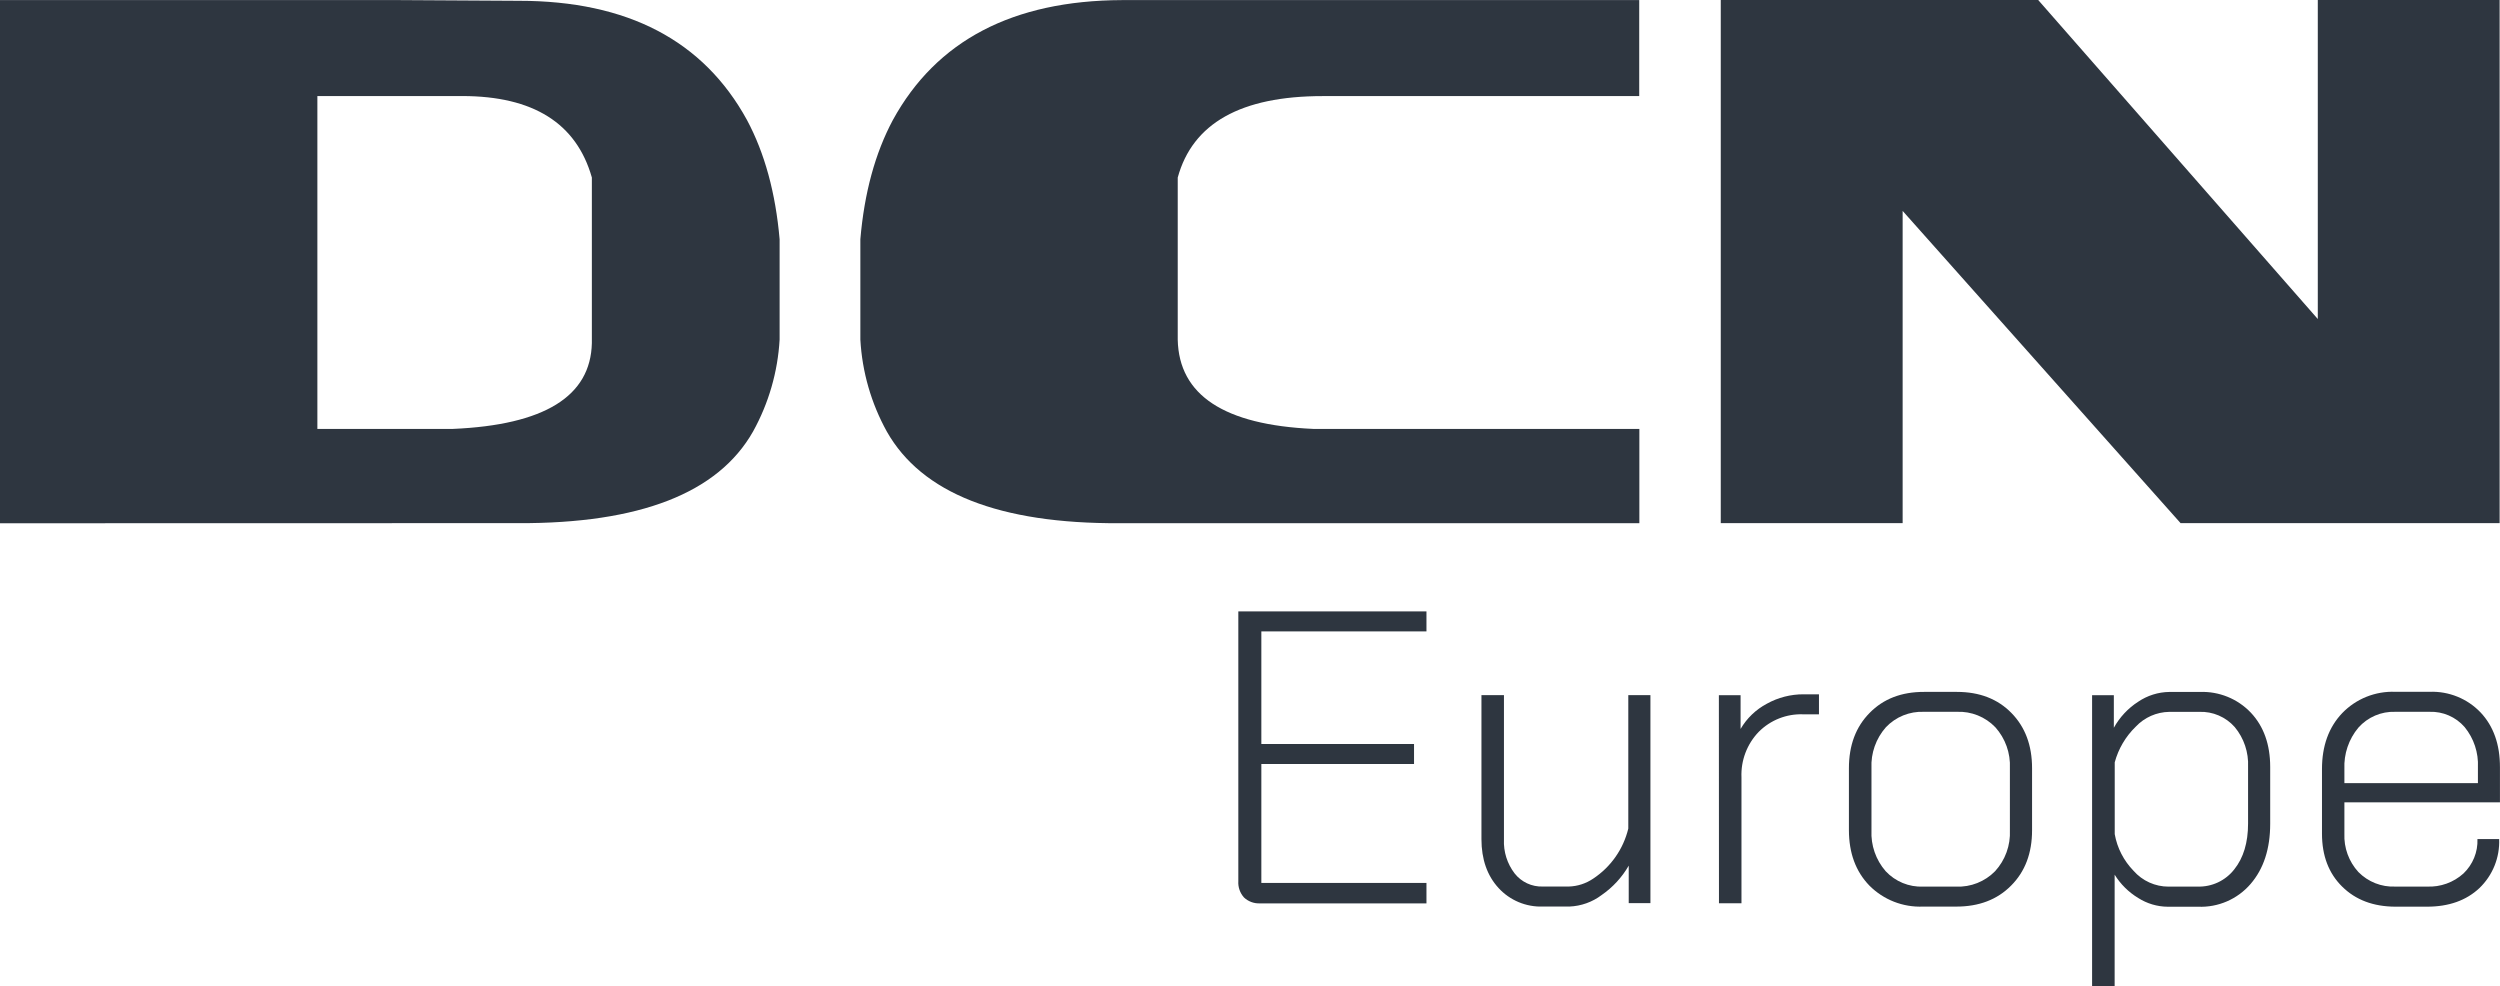
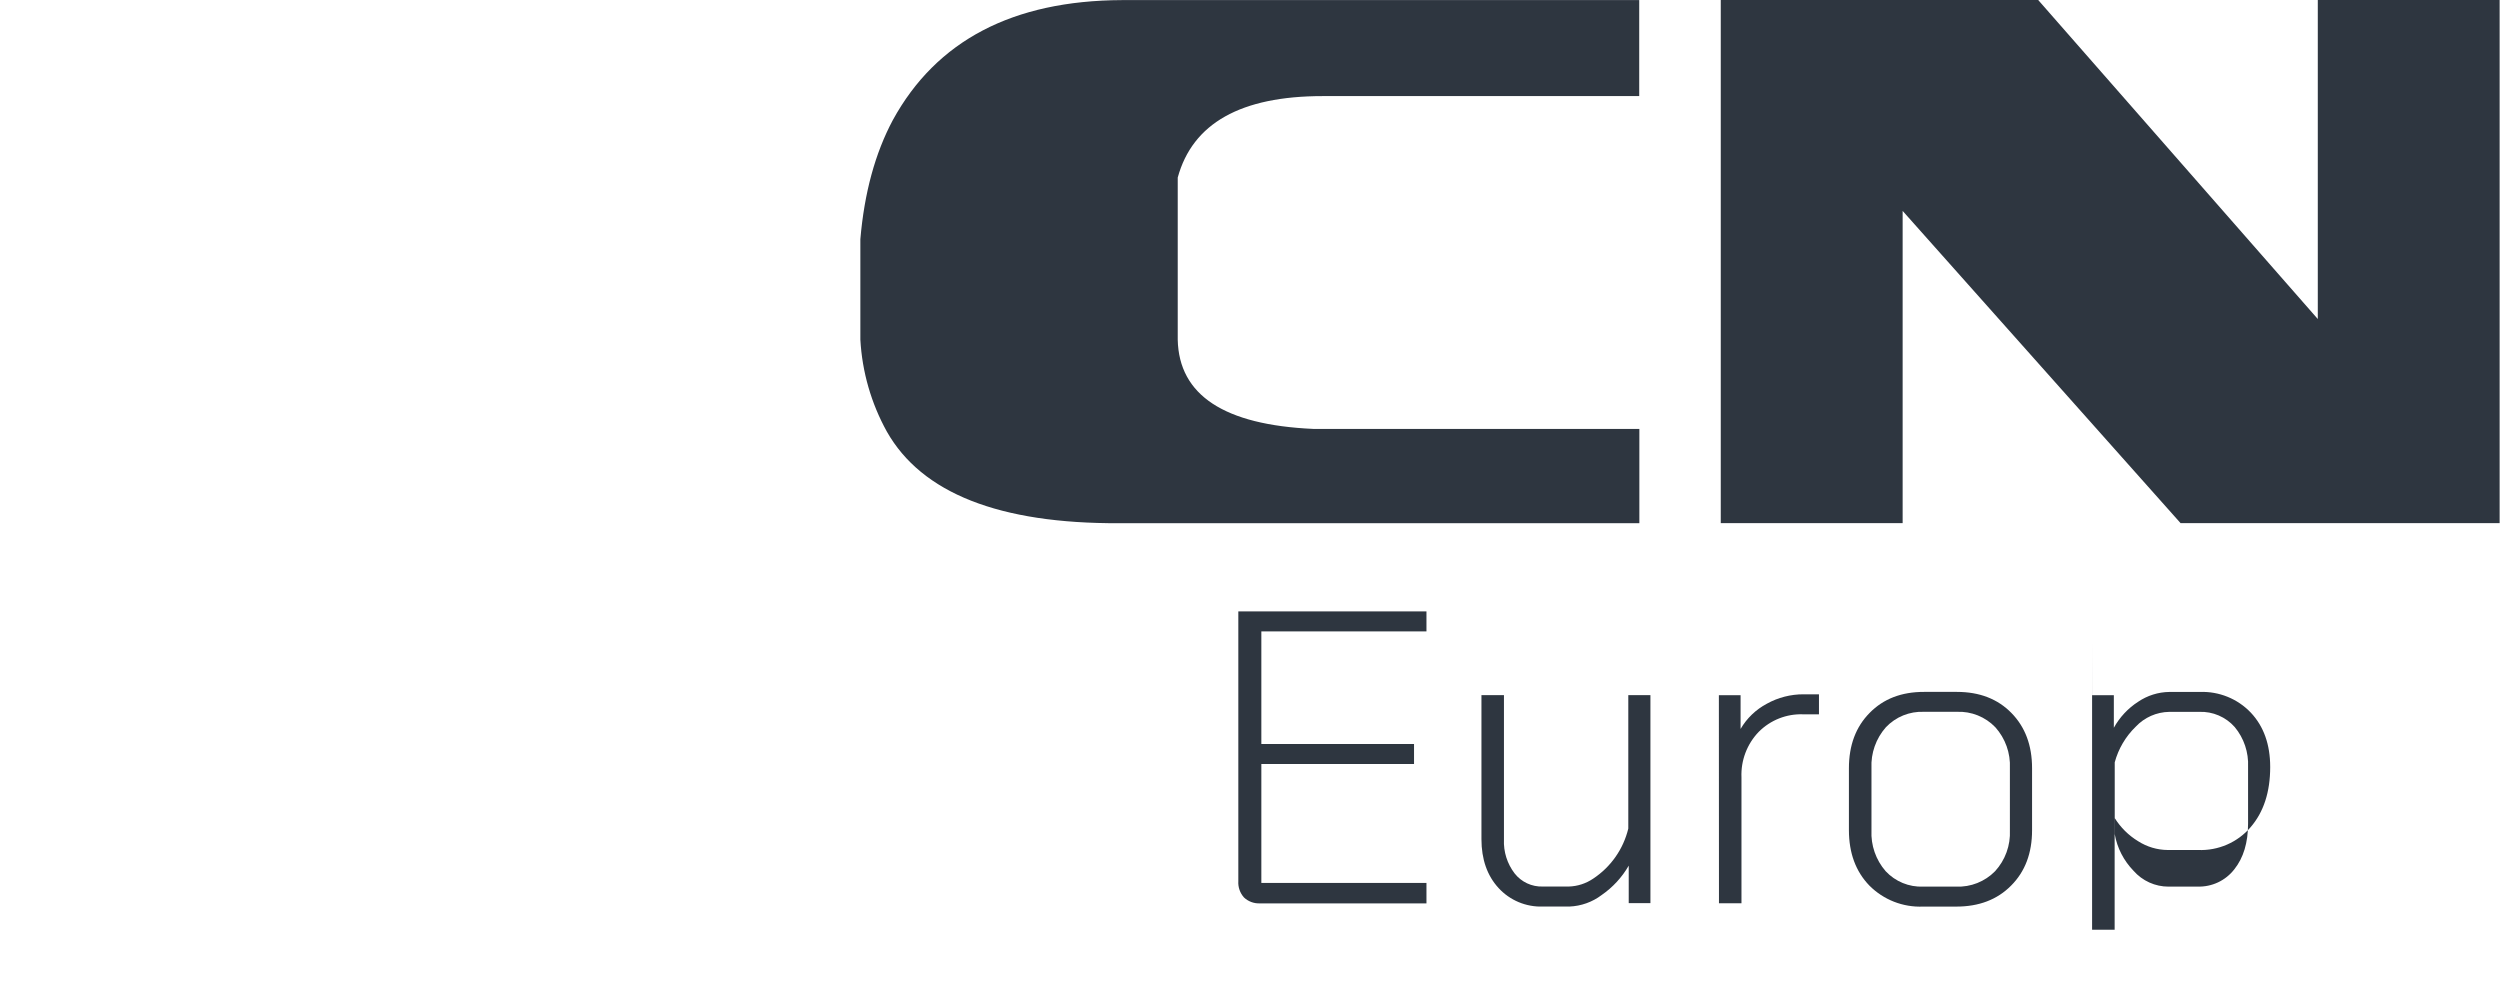
<svg xmlns="http://www.w3.org/2000/svg" id="Warstwa_1" viewBox="0 0 531 209.5">
  <defs>
    <style>      .cls-1, .cls-2 {        fill: #2e3640;      }      .cls-2 {        fill-rule: evenodd;      }    </style>
  </defs>
  <g id="Logo_DCN_Europe">
-     <path id="Path_1" class="cls-2" d="M125.71,37.7c-3.28-11.53-12.45-17.29-27.51-17.3h-30.79v70.7h28.79c19.42-.84,29.25-6.91,29.51-18.22v-35.18ZM0,111.13V.02h84.9l25.32.15c23.07,0,39.21,8.45,48.45,25.34,3.76,7.04,6.06,15.47,6.92,25.31v21.31c-.39,6.85-2.32,13.52-5.64,19.52-7.41,13.08-24.06,19.57-49.93,19.47h-24.4l-85.62.02Z" />
    <path id="Path_2" class="cls-2" d="M348.18,111.13h-110.42c-25.51.12-41.98-6.37-49.4-19.47-3.32-6-5.24-12.67-5.62-19.52v-21.33c.84-9.84,3.14-18.27,6.9-25.31C198.89,8.62,215.1.12,238.3.02h109.87v20.39h-67.23c-17.37,0-27.63,5.77-30.79,17.3v34.44c.26,11.78,9.85,18.1,28.79,18.95h69.26v20.03h-.02Z" />
    <path id="Path_3" class="cls-2" d="M492.29,0h38.63v111.11h-67.77l-59.03-66.31v66.31h-38.63V0h67.42l59.39,67.76V0Z" />
    <path id="Path_4" class="cls-1" d="M264.22,190.62c-.84-.94-1.28-2.19-1.2-3.45v-57.31h39.96v4.25h-35.07v23.92h32.43v4.25h-32.43v25.26h35.07v4.34h-35.43c-1.23.04-2.43-.41-3.33-1.26" />
    <path id="Path_5" class="cls-1" d="M318.3,188.62c-2.42-2.63-3.64-6.1-3.64-10.4v-30.57h4.78v30.65c-.12,2.6.69,5.16,2.27,7.22,1.44,1.83,3.66,2.86,5.98,2.78h5.5c1.87-.05,3.68-.64,5.22-1.69,3.73-2.47,6.39-6.27,7.44-10.62v-28.35h4.7v44.19h-4.61v-7.97c-1.43,2.49-3.4,4.62-5.76,6.25-1.97,1.49-4.36,2.34-6.83,2.44h-5.67c-3.56.12-6.99-1.32-9.39-3.94" />
    <path id="Path_6" class="cls-1" d="M365.09,147.66h4.61v7.17c1.32-2.27,3.26-4.13,5.58-5.36,2.38-1.32,5.06-2.01,7.79-2h3.28v4.25h-3.36c-3.52-.13-6.94,1.22-9.43,3.72-2.49,2.58-3.82,6.08-3.67,9.67v26.74h-4.78l-.02-44.19Z" />
    <path id="Path_7" class="cls-1" d="M397.05,188.09c-2.89-2.99-4.33-6.9-4.34-11.73v-13.2c0-4.85,1.46-8.76,4.39-11.73,2.92-2.99,6.77-4.48,11.56-4.47h7c4.78,0,8.64,1.49,11.56,4.47,2.93,2.98,4.39,6.89,4.39,11.73v13.2c0,4.85-1.48,8.76-4.44,11.73-2.95,2.99-6.85,4.48-11.7,4.47h-7c-4.27.18-8.41-1.44-11.42-4.47M415.48,188.32c3.1.13,6.11-1.06,8.28-3.28,2.16-2.36,3.29-5.48,3.14-8.68v-13.2c.15-3.19-.96-6.31-3.09-8.69-2.12-2.21-5.1-3.41-8.16-3.28h-7c-3.05-.13-6,1.07-8.09,3.28-2.11,2.39-3.21,5.51-3.06,8.69v13.2c-.15,3.17.92,6.28,3.01,8.68,2.05,2.2,4.96,3.4,7.97,3.28h7Z" />
-     <path id="Path_8" class="cls-1" d="M444.37,147.66h4.61v6.92c1.24-2.24,3.02-4.15,5.17-5.53,1.95-1.32,4.25-2.05,6.61-2.08h6.47c4.08-.16,8.03,1.44,10.84,4.39,2.75,2.92,4.12,6.77,4.12,11.56v12.05c0,5.31-1.39,9.57-4.17,12.79-2.78,3.23-6.89,5.01-11.15,4.83h-6.47c-2.22-.02-4.38-.67-6.25-1.86-2.03-1.23-3.75-2.93-5-4.95v23.74h-4.79v-61.85ZM466.77,188.31c3.04.1,5.94-1.27,7.8-3.67,1.95-2.44,2.92-5.69,2.92-9.7v-12.06c.14-3.07-.87-6.09-2.83-8.45-1.9-2.15-4.66-3.34-7.53-3.23h-6.37c-2.7.04-5.27,1.17-7.12,3.14-2.15,2.08-3.69,4.7-4.47,7.58v15.25c.52,2.94,1.92,5.65,4,7.79,1.88,2.14,4.59,3.37,7.45,3.36h6.17v-.02Z" />
-     <path id="Path_9" class="cls-1" d="M497.48,188.32c-2.87-2.83-4.29-6.57-4.29-11.25v-13.73c0-4.9,1.43-8.86,4.29-11.87,2.94-3.05,7.05-4.7,11.29-4.53h7.27c4.08-.16,8.03,1.44,10.84,4.39,2.75,2.92,4.12,6.81,4.11,11.66v7.43h-33.04v6.64c-.13,3.01.94,5.94,2.97,8.16,2.06,2.09,4.91,3.22,7.84,3.09h6.73c2.85.13,5.64-.87,7.75-2.78,1.99-1.9,3.08-4.56,2.97-7.31h4.61c.16,3.91-1.37,7.71-4.2,10.42-2.8,2.63-6.51,3.94-11.12,3.94h-6.73c-4.68-.02-8.45-1.44-11.3-4.27M526.31,166.34v-3.36c.15-3.1-.86-6.15-2.83-8.56-1.87-2.14-4.6-3.33-7.45-3.23h-7.27c-2.98-.11-5.86,1.13-7.84,3.36-2.05,2.45-3.11,5.58-2.97,8.78v3.01h28.36Z" />
+     <path id="Path_8" class="cls-1" d="M444.37,147.66h4.61v6.92c1.24-2.24,3.02-4.15,5.17-5.53,1.95-1.32,4.25-2.05,6.61-2.08h6.47c4.08-.16,8.03,1.44,10.84,4.39,2.75,2.92,4.12,6.77,4.12,11.56c0,5.31-1.39,9.57-4.17,12.79-2.78,3.23-6.89,5.01-11.15,4.83h-6.47c-2.22-.02-4.38-.67-6.25-1.86-2.03-1.23-3.75-2.93-5-4.95v23.74h-4.79v-61.85ZM466.77,188.31c3.04.1,5.94-1.27,7.8-3.67,1.95-2.44,2.92-5.69,2.92-9.7v-12.06c.14-3.07-.87-6.09-2.83-8.45-1.9-2.15-4.66-3.34-7.53-3.23h-6.37c-2.7.04-5.27,1.17-7.12,3.14-2.15,2.08-3.69,4.7-4.47,7.58v15.25c.52,2.94,1.92,5.65,4,7.79,1.88,2.14,4.59,3.37,7.45,3.36h6.17v-.02Z" />
  </g>
</svg>